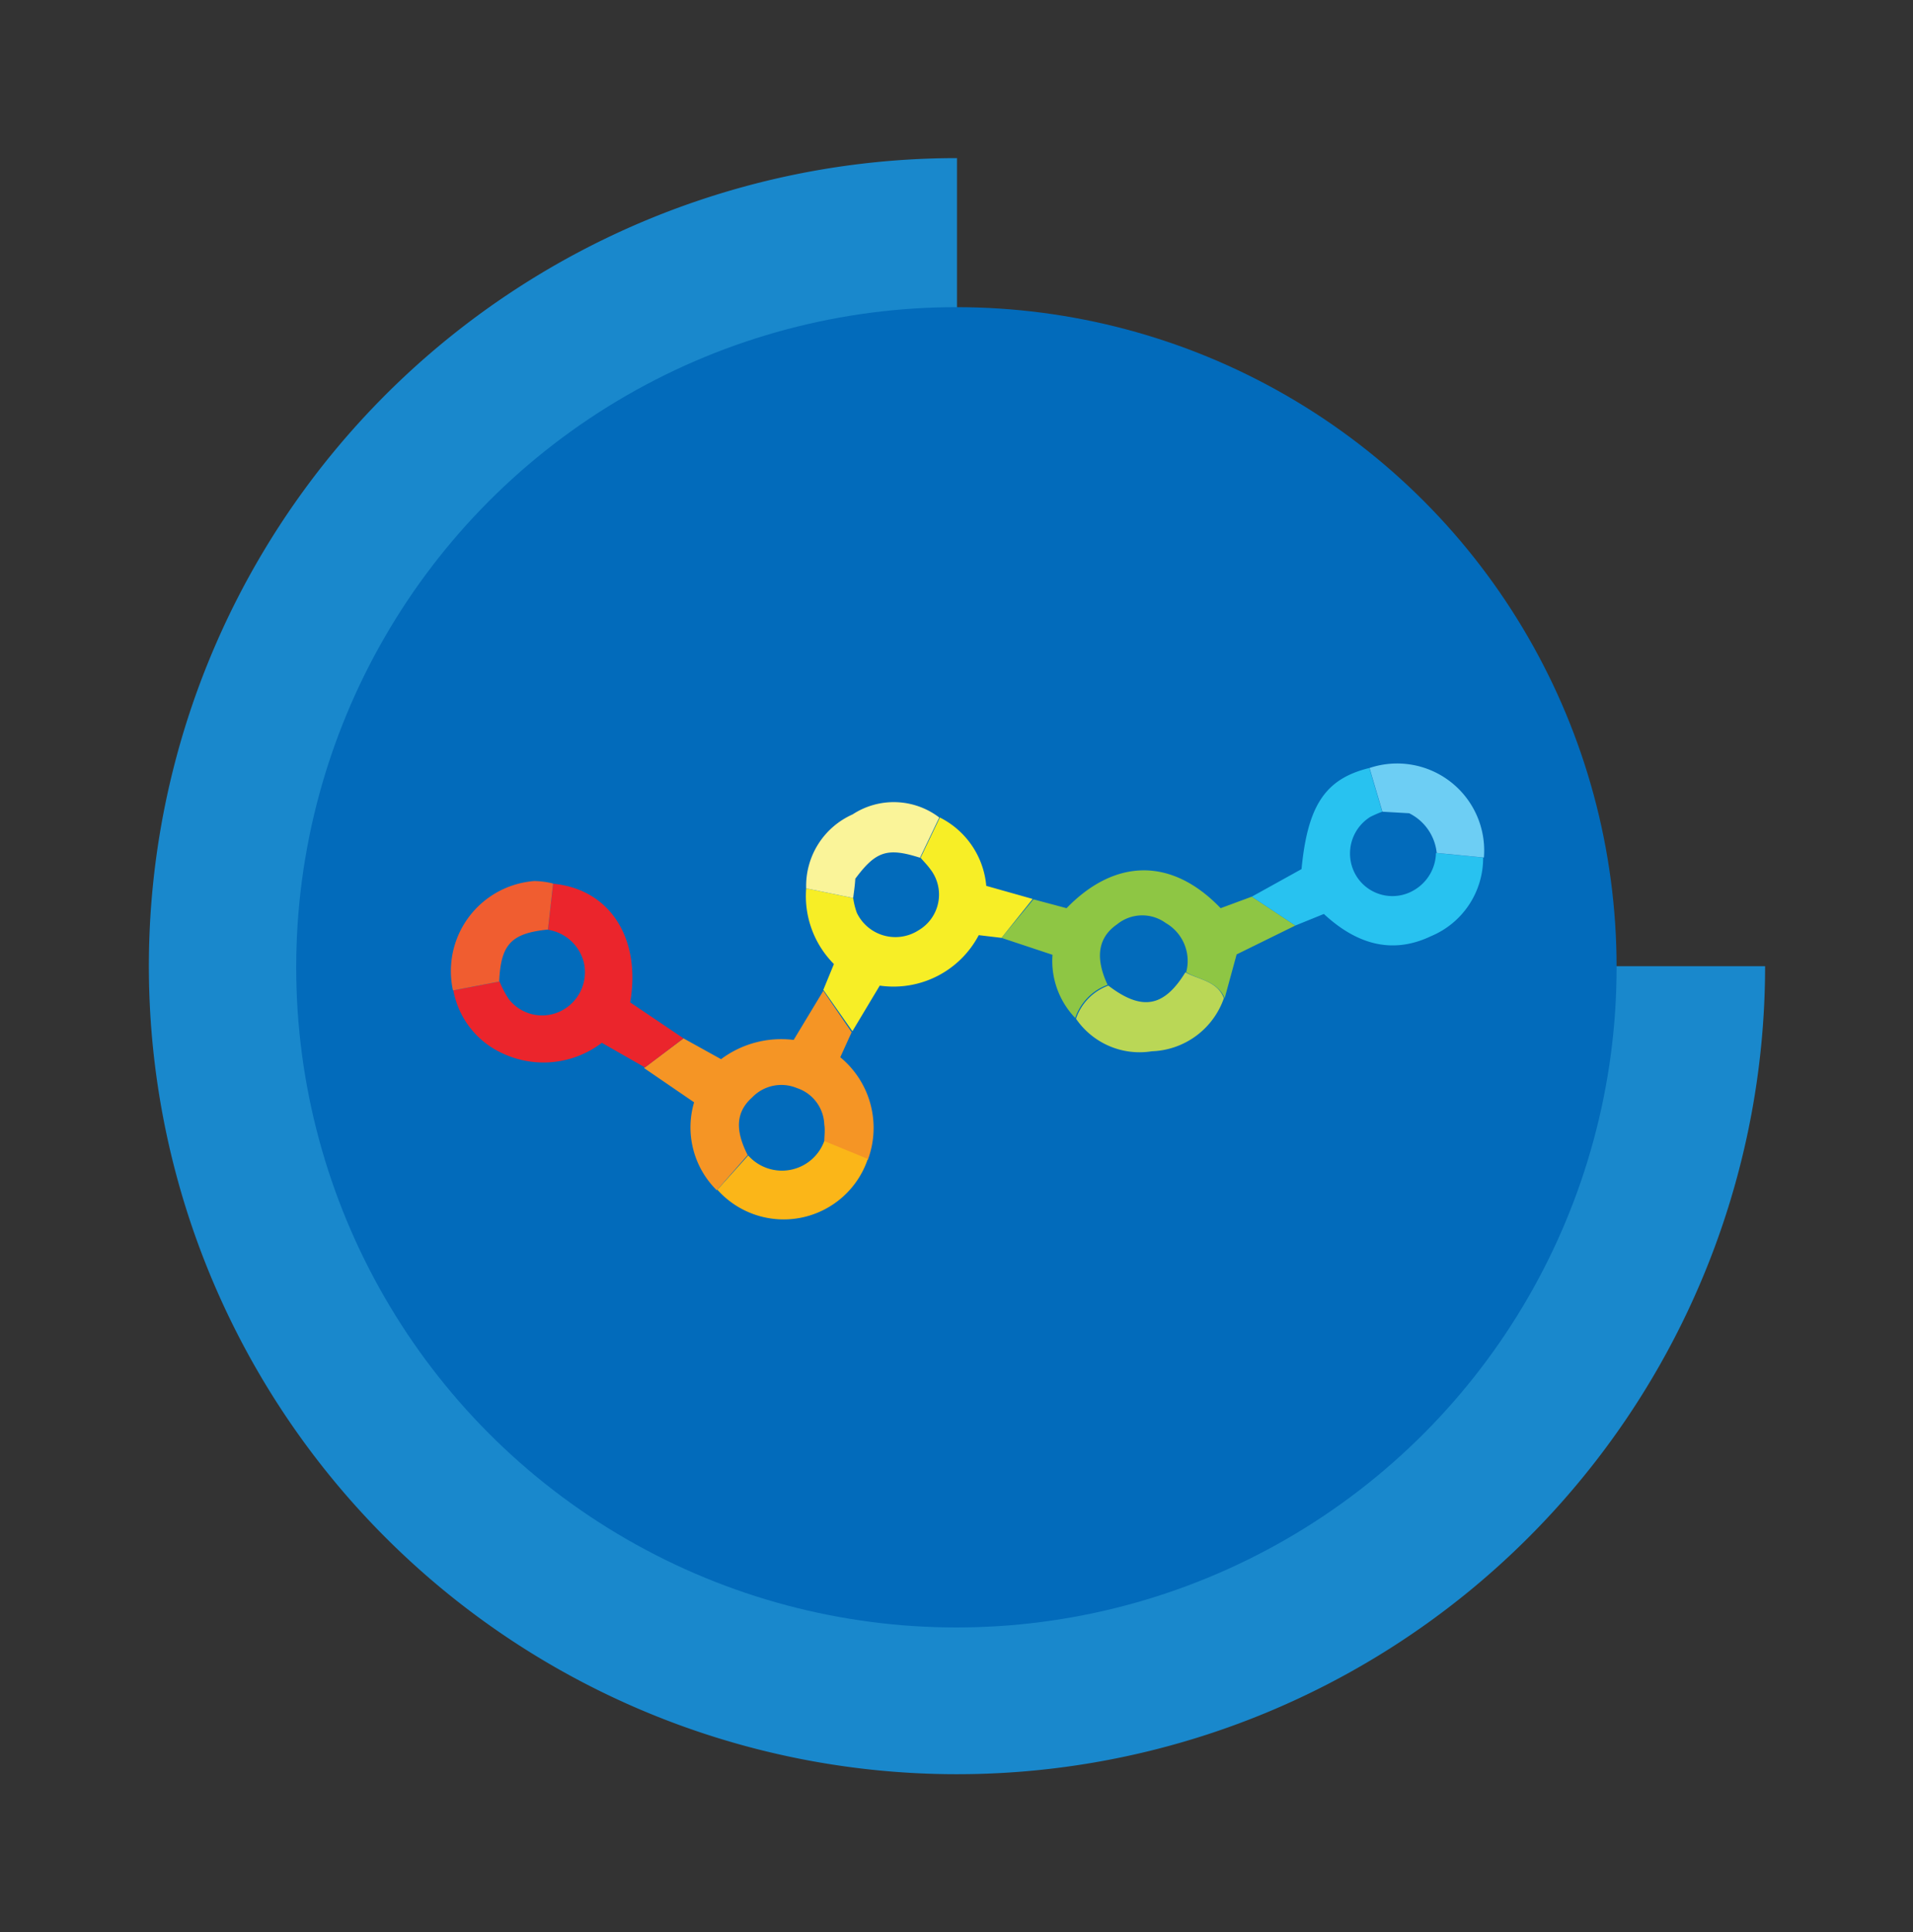
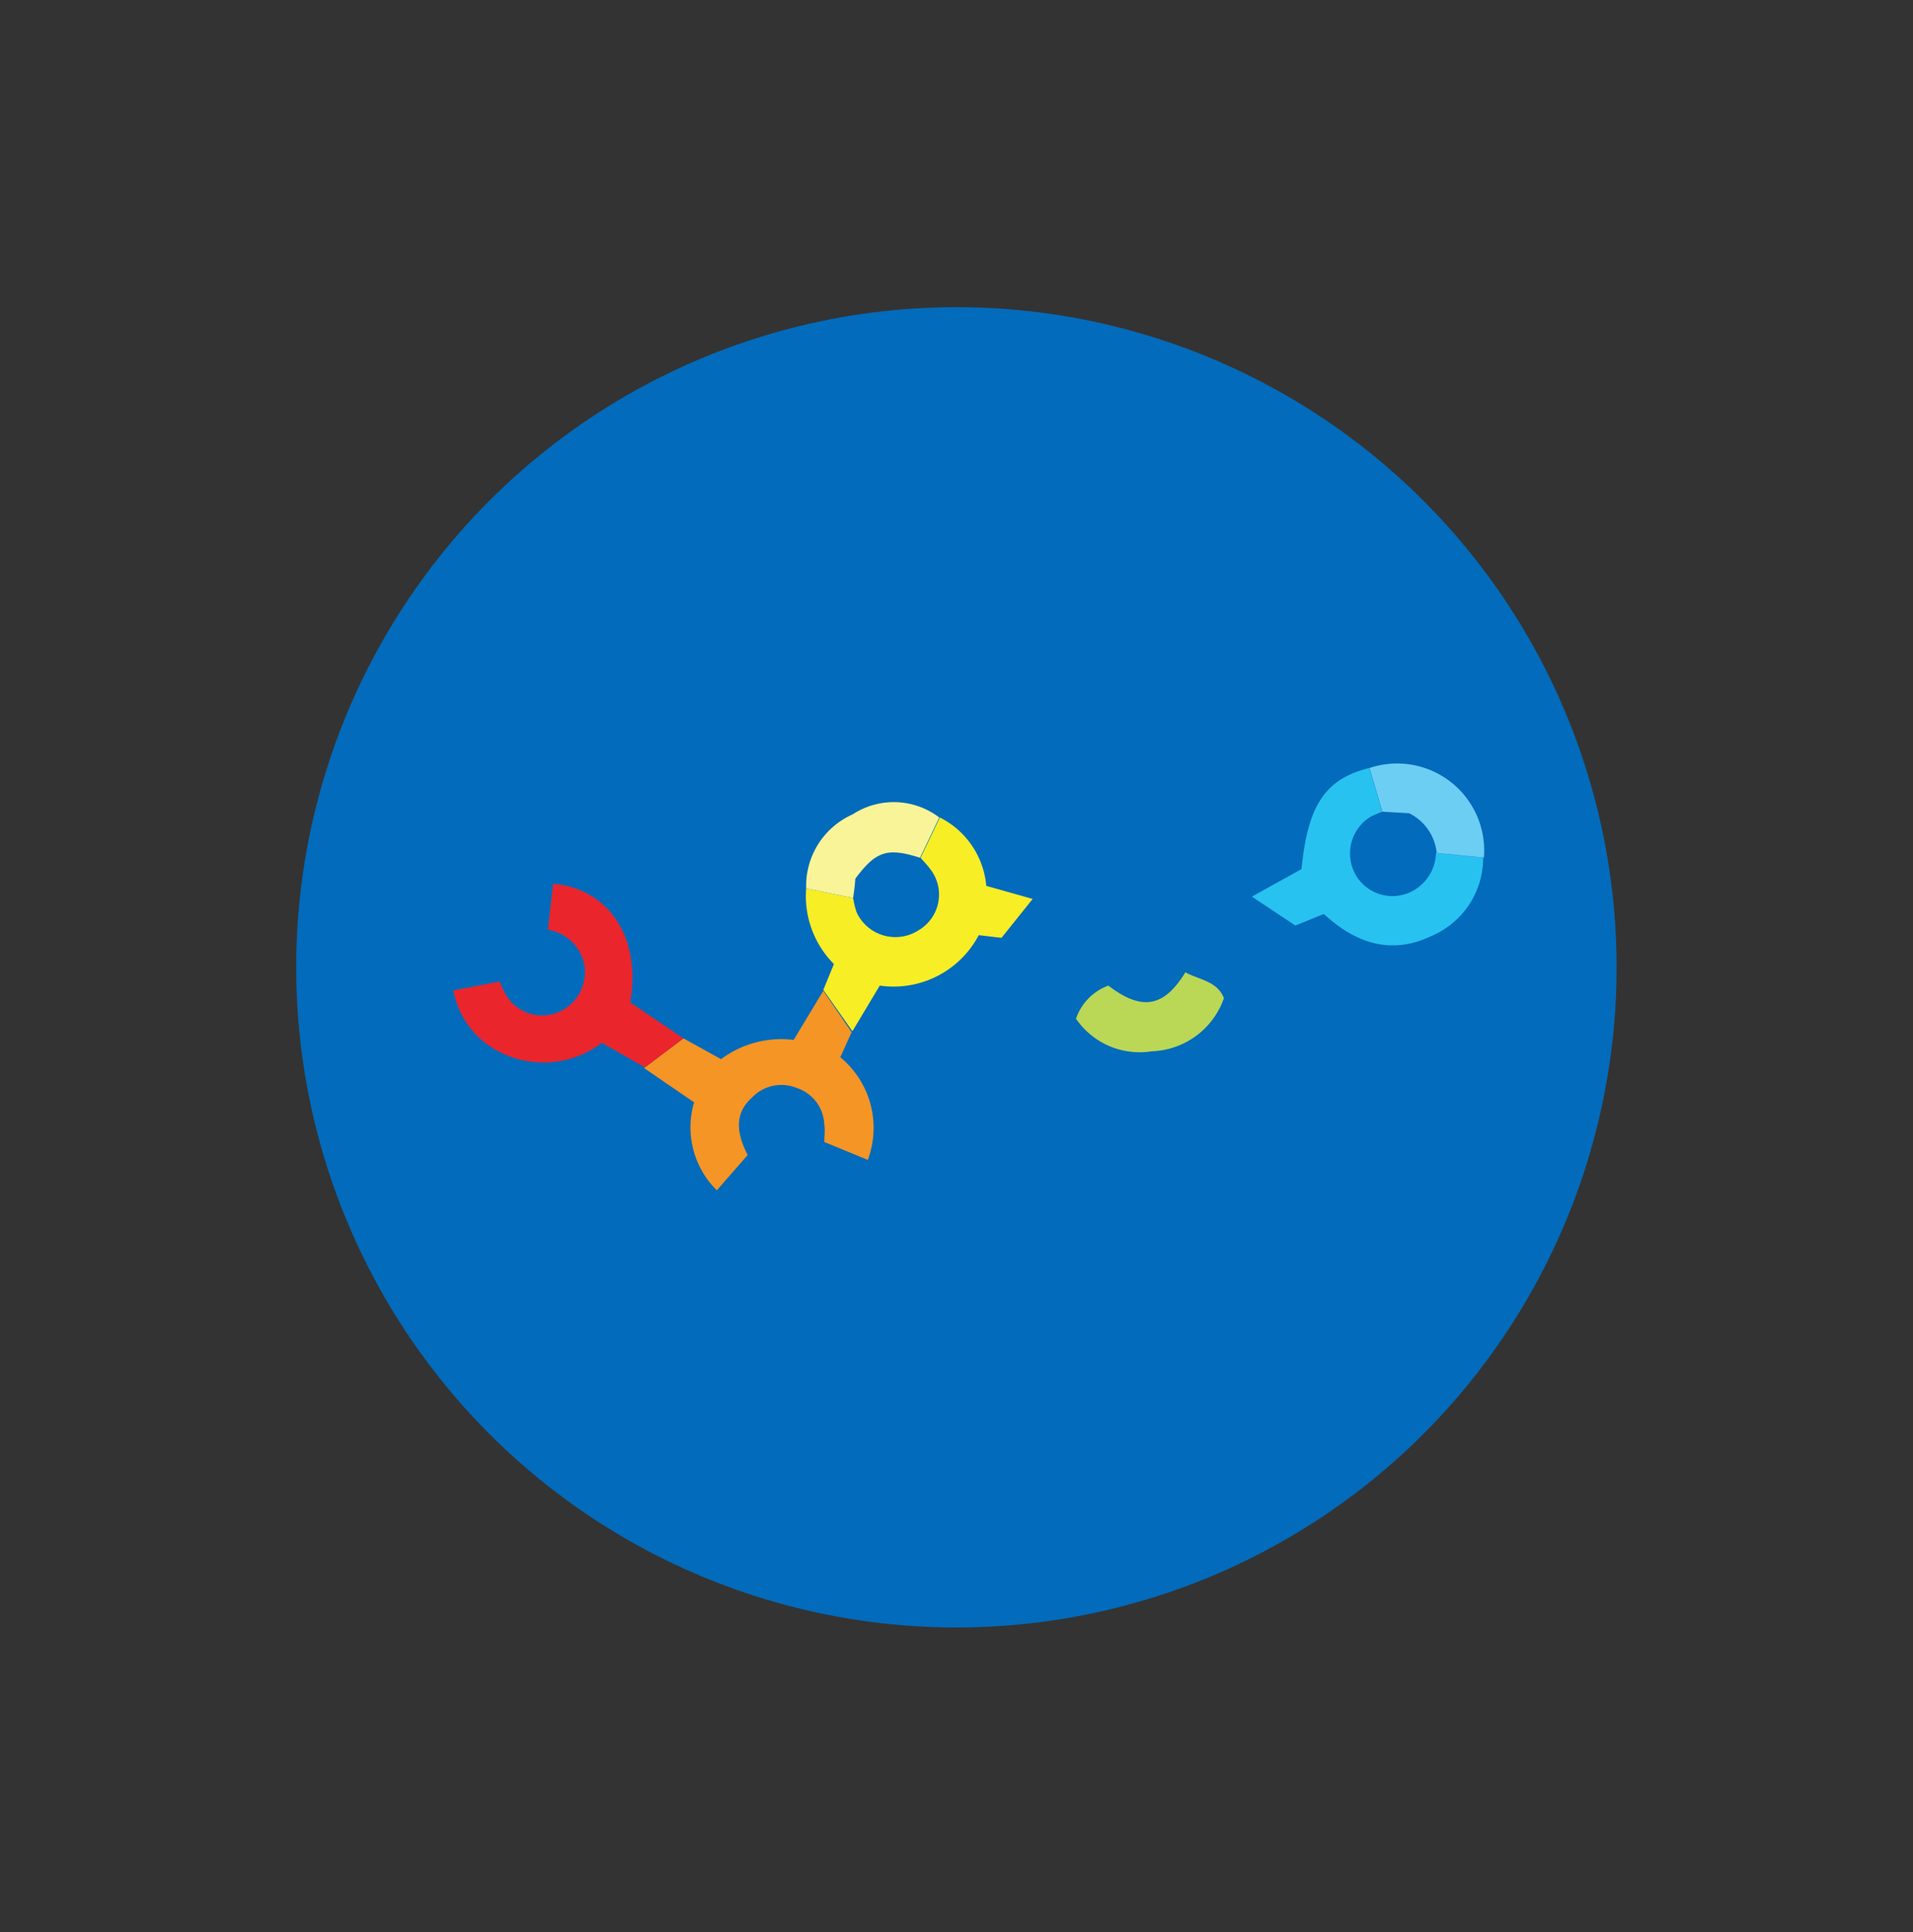
<svg xmlns="http://www.w3.org/2000/svg" id="Layer_1" data-name="Layer 1" viewBox="0 0 99.33 100.33">
  <rect x="0" y="0" width="99.33" height="100.33" fill="#333333" stroke="none" />
  <defs>
    <style>.cls-1{fill:none;stroke:#1988cc;stroke-miterlimit:10;stroke-width:7.92px;}.cls-2{fill:#026bbb;}.cls-3{fill:#f59525;}.cls-4{fill:#8ec644;}.cls-5{fill:#f7ee26;}.cls-6{fill:#eb252c;}.cls-7{fill:#28c2f0;}.cls-8{fill:#bad756;}.cls-9{fill:#fbb618;}.cls-10{fill:#faf499;}.cls-11{fill:#f05d30;}.cls-12{fill:#6dcef4;}</style>
  </defs>
  <title>overons-team-vaardigheden-gripp-4</title>
-   <path class="cls-1" d="M87.69,50.17a38,38,0,1,1-38-38" />
  <circle class="cls-2" cx="49.66" cy="50.23" r="34.28" />
  <path class="cls-3" d="M35.49,53.92,37.44,55A5.22,5.22,0,0,1,41.21,54l1.54-2.55,1.47,2.15-.59,1.3a4.75,4.75,0,0,1,1.43,5.33l-2.26-.93c0-.3.05-.61,0-.91a2.07,2.07,0,0,0-1.42-1.89,2.1,2.1,0,0,0-2.32.48c-.85.76-.9,1.69-.24,3l-1.6,1.83a4.59,4.59,0,0,1-1.18-4.57l-2.6-1.78Z" />
-   <path class="cls-4" d="M67.26,48.06l-3.05,1.5-.62,2.27c-.39-.89-1.33-.95-2-1.34a2.27,2.27,0,0,0-1.06-2.56A2.07,2.07,0,0,0,58,48c-1,.69-1.14,1.75-.49,3.14a2.78,2.78,0,0,0-1.68,1.72,4.27,4.27,0,0,1-1.18-3.28L52,48.7l1.66-2,1.72.46c2.44-2.52,5.39-2.72,8,0L65,46.56Z" />
  <path class="cls-5" d="M53.62,46.68,52,48.7l-1.18-.14a5,5,0,0,1-5.14,2.62l-1.42,2.37L42.75,51.4l.55-1.34a5,5,0,0,1-1.44-3.93l2.44.5a3.77,3.77,0,0,0,.19.77,2.22,2.22,0,0,0,3.2.91,2.15,2.15,0,0,0,.62-3.17c-.15-.21-.34-.4-.51-.6l1-2.09A4.4,4.4,0,0,1,51.21,46Z" />
  <path class="cls-6" d="M35.49,53.92l-2,1.51-2.24-1.28a5,5,0,0,1-5.13.56,4.49,4.49,0,0,1-2.58-3.28l2.4-.46a5.14,5.14,0,0,0,.47.9,2.19,2.19,0,0,0,2.65.66A2.25,2.25,0,0,0,30.32,50a2.28,2.28,0,0,0-1.87-1.72l.27-2.39c2.93.27,4.58,2.82,4,6.16Z" />
  <path class="cls-7" d="M67.26,48.06,65,46.56l2.58-1.43c.32-3.32,1.24-4.69,3.52-5.25l.67,2.27a5.8,5.8,0,0,0-.62.27,2.24,2.24,0,0,0-.69,3.12,2.2,2.2,0,0,0,3,.66,2.29,2.29,0,0,0,1.1-1.91l2.45.24a4.4,4.4,0,0,1-2.7,4.08c-2.09,1-3.94.36-5.57-1.15Z" />
  <path class="cls-8" d="M55.87,52.9a2.78,2.78,0,0,1,1.68-1.72c1.74,1.33,2.88,1.13,4-.69.71.39,1.65.45,2,1.34a4.11,4.11,0,0,1-3.74,2.76A4,4,0,0,1,55.87,52.9Z" />
-   <path class="cls-9" d="M42.8,59.25l2.26.93a4.61,4.61,0,0,1-7.81,1.6L38.85,60A2.34,2.34,0,0,0,42.8,59.25Z" />
  <path class="cls-10" d="M44.3,46.63l-2.44-.5a4.06,4.06,0,0,1,2.41-3.84,3.9,3.9,0,0,1,4.5.16l-1,2.09c-1.69-.54-2.29-.35-3.36,1.09C44.39,46,44.34,46.3,44.3,46.63Z" />
-   <path class="cls-11" d="M28.72,45.88l-.27,2.39c-1.91.19-2.45.77-2.53,2.7l-2.4.46a4.69,4.69,0,0,1,4.22-5.68A4.19,4.19,0,0,1,28.72,45.88Z" />
  <path class="cls-12" d="M77.05,44.53l-2.45-.24a2.6,2.6,0,0,0-1.43-2.06l-1.39-.08-.67-2.27A4.52,4.52,0,0,1,77.05,44.53Z" />
</svg>